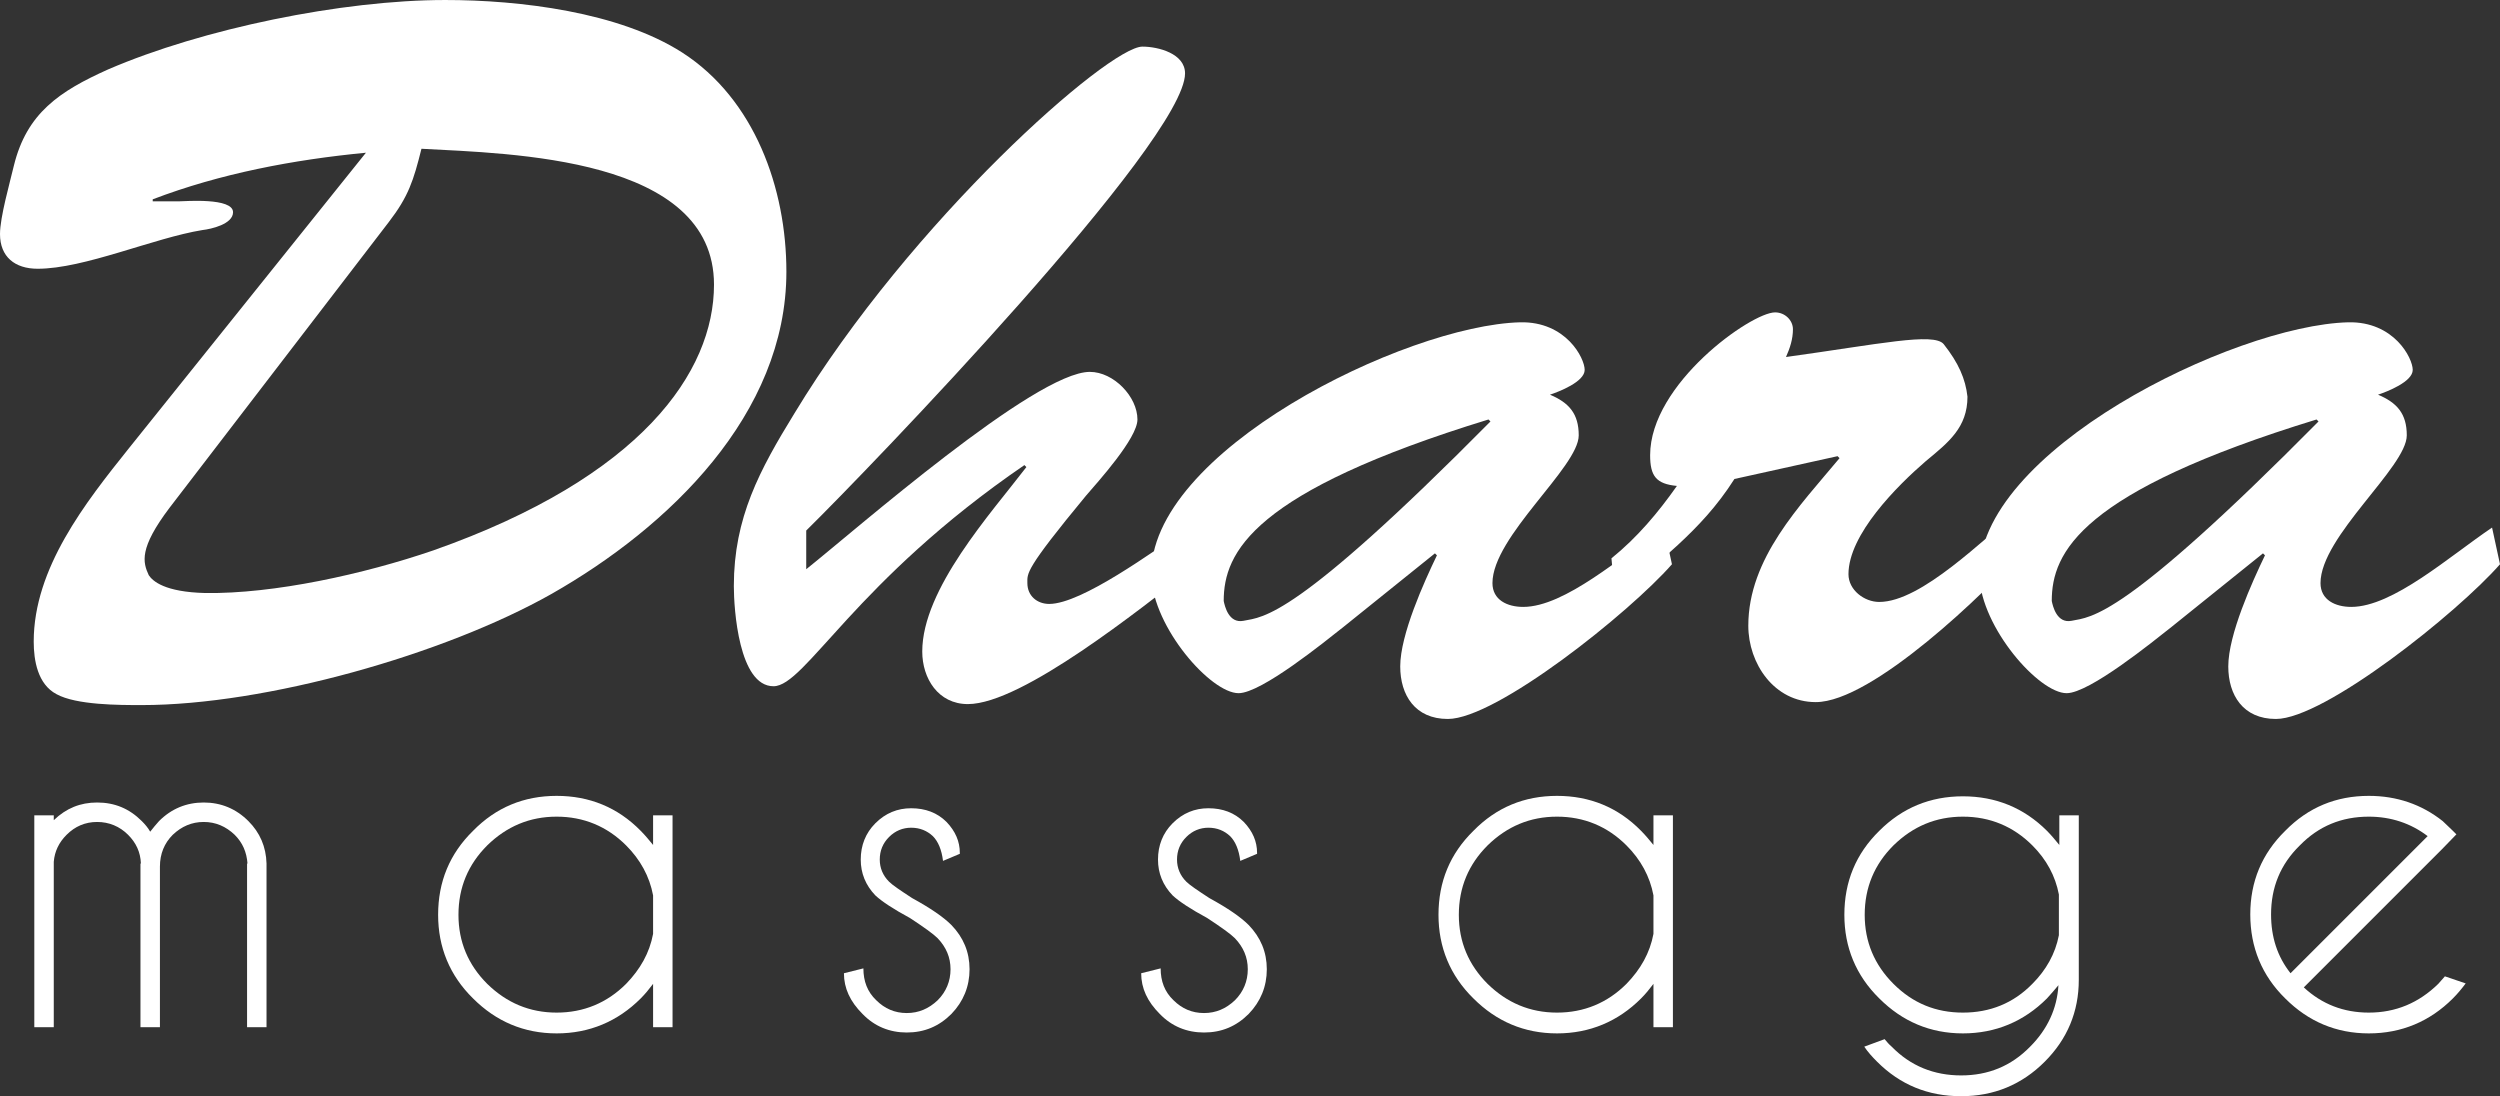
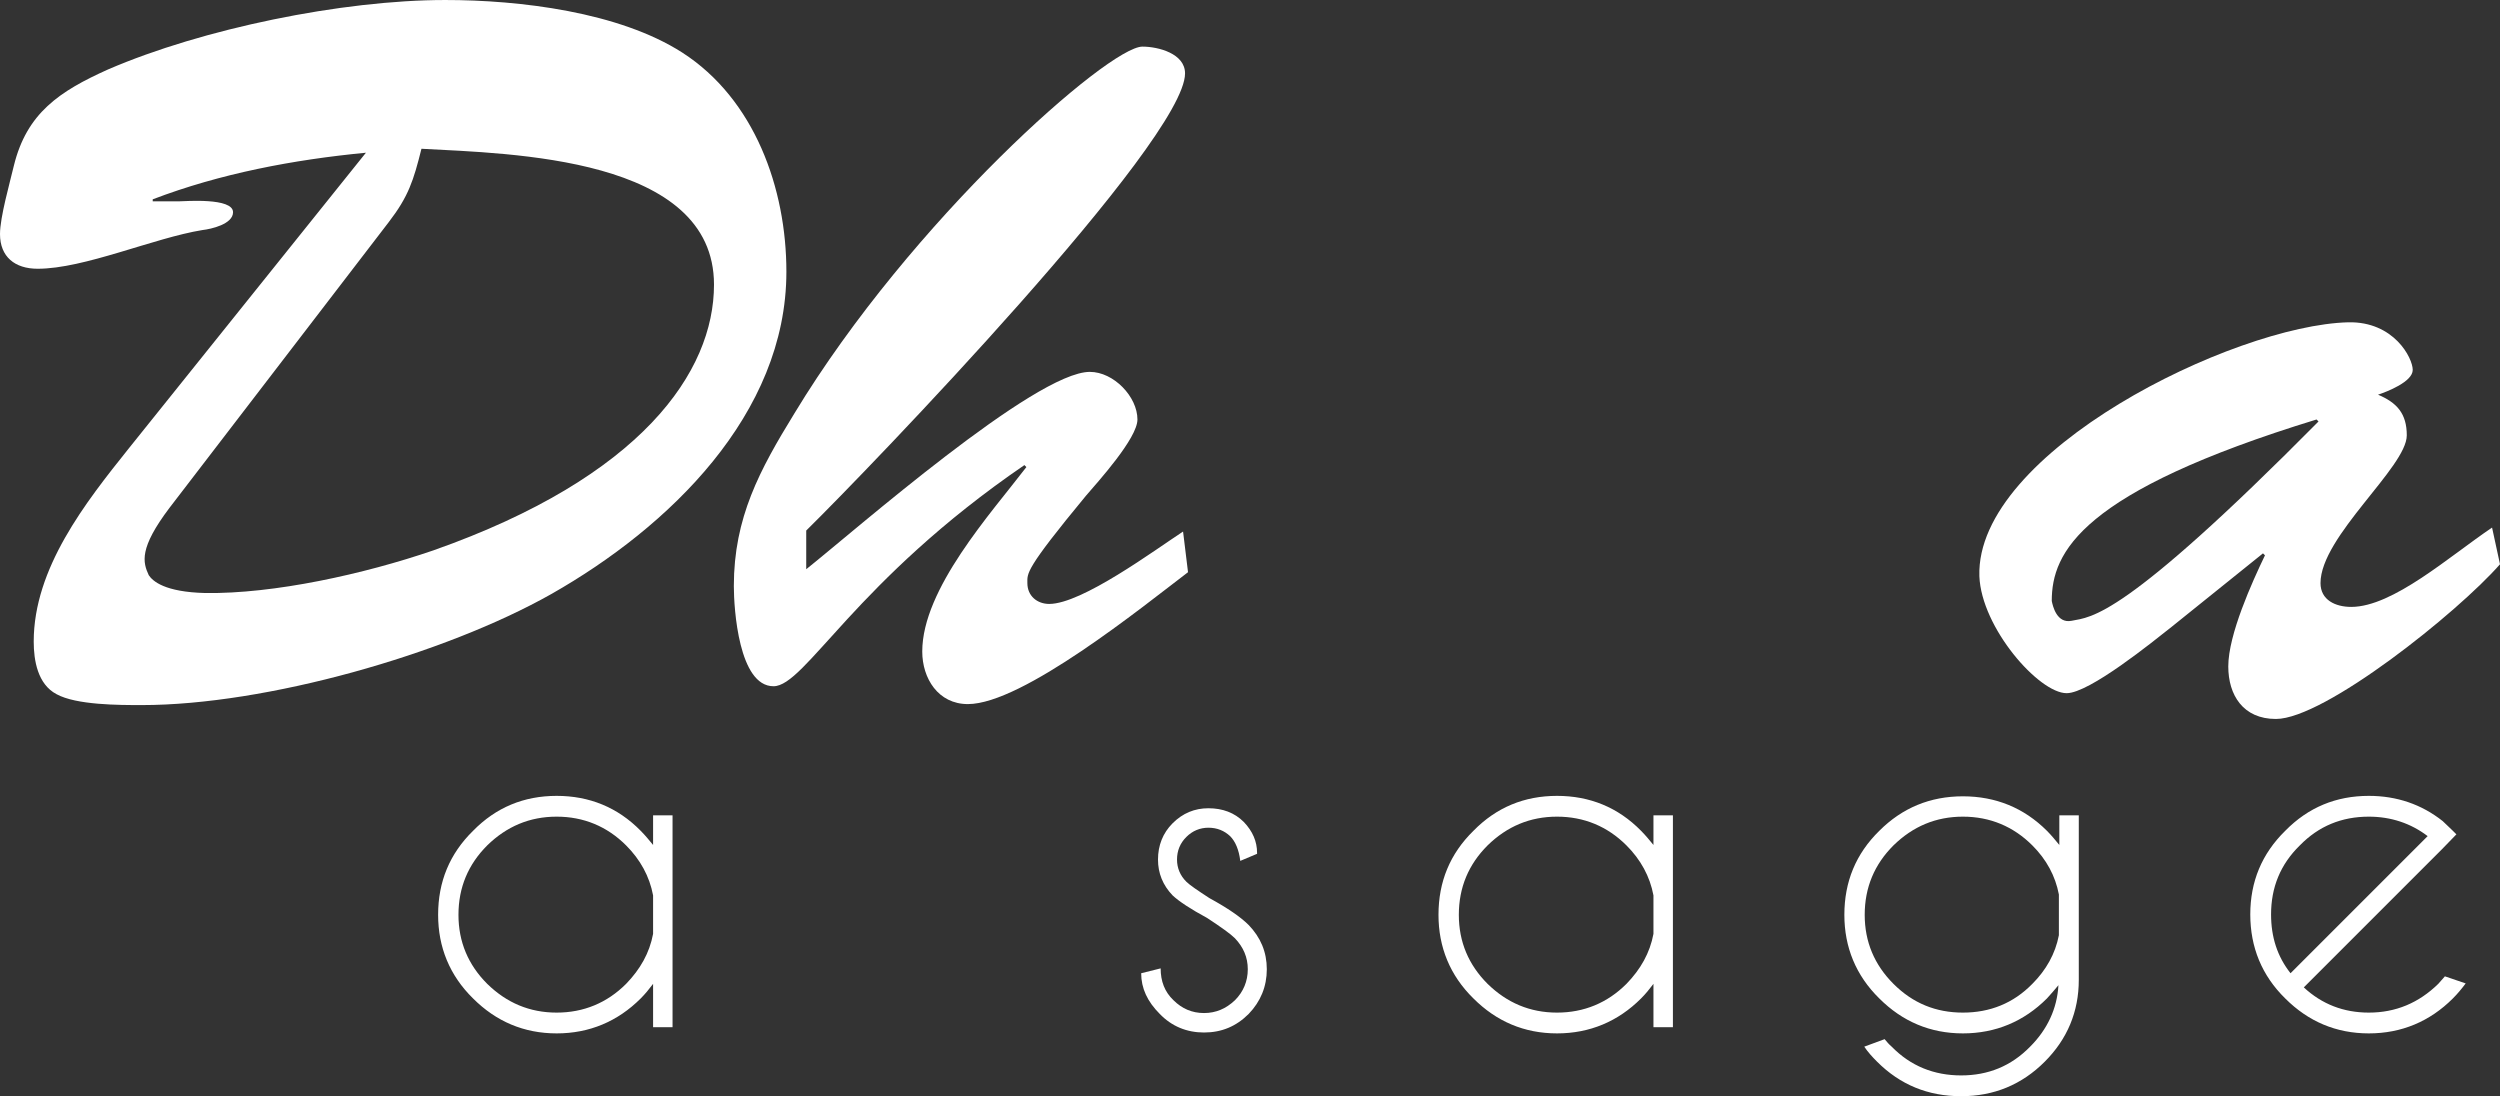
<svg xmlns="http://www.w3.org/2000/svg" width="100%" height="100%" viewBox="0 0 1302 571" version="1.1" xml:space="preserve" style="fill-rule:evenodd;clip-rule:evenodd;stroke-linejoin:round;stroke-miterlimit:2;">
  <rect x="0" y="0" width="1302" height="571" fill="#333333" stroke="none" />
  <g transform="matrix(1,0,0,1,-1102.94,-717.534)">
    <g transform="matrix(1,0,0,1,196.727,0)">
      <g transform="matrix(516.46,0,0,516.46,878.324,1079.06)">
        <path d="M0.446,-0.476C0.466,-0.502 0.471,-0.518 0.479,-0.55C0.569,-0.545 0.774,-0.542 0.774,-0.413C0.774,-0.325 0.701,-0.219 0.491,-0.145C0.421,-0.121 0.33,-0.101 0.261,-0.102C0.22,-0.103 0.208,-0.114 0.204,-0.12C0.198,-0.133 0.194,-0.147 0.225,-0.188L0.446,-0.476ZM0.184,-0.248C0.14,-0.193 0.088,-0.127 0.088,-0.053C0.088,-0.034 0.092,-0.01 0.111,0C0.131,0.011 0.174,0.011 0.197,0.011C0.322,0.011 0.502,-0.04 0.61,-0.101C0.728,-0.168 0.847,-0.282 0.847,-0.426C0.847,-0.51 0.815,-0.6 0.742,-0.647C0.678,-0.688 0.578,-0.7 0.503,-0.7C0.399,-0.7 0.258,-0.671 0.163,-0.63C0.114,-0.608 0.081,-0.586 0.068,-0.533C0.064,-0.516 0.054,-0.481 0.054,-0.464C0.054,-0.441 0.069,-0.429 0.092,-0.429C0.139,-0.429 0.209,-0.46 0.258,-0.468C0.267,-0.469 0.289,-0.474 0.289,-0.486C0.289,-0.501 0.24,-0.497 0.235,-0.497L0.208,-0.497L0.208,-0.499C0.276,-0.525 0.35,-0.539 0.423,-0.546L0.184,-0.248Z" style="fill:white;fill-rule:nonzero;" />
      </g>
      <g transform="matrix(516.46,0,0,516.46,1293.56,1079.06)">
        <path d="M0.063,-0.165C0.127,-0.228 0.445,-0.558 0.445,-0.626C0.445,-0.646 0.418,-0.653 0.402,-0.653C0.368,-0.653 0.169,-0.478 0.051,-0.283C0.016,-0.226 -0.01,-0.178 -0.01,-0.109C-0.01,-0.086 -0.005,-0.008 0.03,-0.008C0.062,-0.008 0.112,-0.114 0.283,-0.231L0.285,-0.229C0.249,-0.182 0.18,-0.106 0.18,-0.043C0.18,-0.016 0.196,0.01 0.226,0.01C0.281,0.01 0.402,-0.088 0.448,-0.123L0.443,-0.164C0.414,-0.145 0.341,-0.091 0.308,-0.091C0.296,-0.091 0.286,-0.099 0.286,-0.112C0.286,-0.122 0.283,-0.125 0.345,-0.2C0.357,-0.214 0.397,-0.258 0.397,-0.277C0.397,-0.3 0.373,-0.325 0.349,-0.325C0.294,-0.325 0.112,-0.165 0.063,-0.126L0.063,-0.165Z" style="fill:white;fill-rule:nonzero;" />
      </g>
      <g transform="matrix(516.46,0,0,516.46,1521.83,1079.06)">
-         <path d="M0.309,-0.277L0.311,-0.275C0.113,-0.075 0.082,-0.078 0.062,-0.074C0.047,-0.071 0.043,-0.089 0.042,-0.094C0.042,-0.143 0.071,-0.204 0.309,-0.277ZM0.255,-0.142L0.257,-0.14C0.244,-0.113 0.22,-0.06 0.22,-0.028C0.22,0.001 0.235,0.025 0.268,0.025C0.317,0.025 0.451,-0.082 0.494,-0.131L0.486,-0.168C0.443,-0.139 0.386,-0.088 0.344,-0.088C0.328,-0.088 0.313,-0.095 0.313,-0.112C0.313,-0.159 0.4,-0.229 0.4,-0.261C0.4,-0.283 0.39,-0.294 0.371,-0.302C0.38,-0.305 0.406,-0.315 0.406,-0.327C0.406,-0.339 0.387,-0.376 0.341,-0.375C0.225,-0.372 -0.035,-0.244 -0.031,-0.119C-0.029,-0.067 0.029,-0.001 0.057,-0.001C0.08,-0.001 0.144,-0.053 0.163,-0.068L0.255,-0.142Z" style="fill:white;fill-rule:nonzero;" />
-       </g>
+         </g>
      <g transform="matrix(516.46,0,0,516.46,1773.35,1079.06)">
-         <path d="M0.174,-0.24L0.176,-0.238C0.136,-0.19 0.084,-0.137 0.084,-0.069C0.084,-0.031 0.11,0.008 0.152,0.008C0.209,0.008 0.324,-0.103 0.362,-0.146L0.355,-0.183C0.322,-0.158 0.259,-0.093 0.216,-0.093C0.201,-0.093 0.185,-0.105 0.185,-0.121C0.185,-0.161 0.234,-0.21 0.263,-0.235C0.286,-0.254 0.305,-0.269 0.305,-0.3C0.303,-0.318 0.296,-0.334 0.281,-0.353C0.271,-0.365 0.216,-0.353 0.122,-0.34C0.126,-0.349 0.129,-0.358 0.129,-0.368C0.129,-0.377 0.121,-0.385 0.111,-0.385C0.087,-0.385 -0.015,-0.313 -0.015,-0.241C-0.015,-0.22 -0.009,-0.212 0.012,-0.21C-0.007,-0.183 -0.028,-0.158 -0.054,-0.137L-0.05,-0.093C-0.007,-0.136 0.035,-0.162 0.07,-0.217L0.174,-0.24Z" style="fill:white;fill-rule:nonzero;" />
-       </g>
+         </g>
      <g transform="matrix(516.46,0,0,516.46,1953.08,1079.06)">
        <path d="M0.309,-0.277L0.311,-0.275C0.113,-0.075 0.082,-0.078 0.062,-0.074C0.047,-0.071 0.043,-0.089 0.042,-0.094C0.042,-0.143 0.071,-0.204 0.309,-0.277ZM0.255,-0.142L0.257,-0.14C0.244,-0.113 0.22,-0.06 0.22,-0.028C0.22,0.001 0.235,0.025 0.268,0.025C0.317,0.025 0.451,-0.082 0.494,-0.131L0.486,-0.168C0.443,-0.139 0.386,-0.088 0.344,-0.088C0.328,-0.088 0.313,-0.095 0.313,-0.112C0.313,-0.159 0.4,-0.229 0.4,-0.261C0.4,-0.283 0.39,-0.294 0.371,-0.302C0.38,-0.305 0.406,-0.315 0.406,-0.327C0.406,-0.339 0.387,-0.376 0.341,-0.375C0.225,-0.372 -0.035,-0.244 -0.031,-0.119C-0.029,-0.067 0.029,-0.001 0.057,-0.001C0.08,-0.001 0.144,-0.053 0.163,-0.068L0.255,-0.142Z" style="fill:white;fill-rule:nonzero;" />
      </g>
    </g>
    <g transform="matrix(1,0,0,1,-8.919,0)">
      <g transform="matrix(230.359,0,0,230.359,1112.91,1252.5)">
-         <path d="M0.073,-0.479L0.117,-0.479L0.117,-0.468C0.145,-0.495 0.177,-0.508 0.215,-0.508C0.255,-0.508 0.288,-0.494 0.316,-0.466C0.323,-0.459 0.33,-0.451 0.335,-0.442C0.341,-0.45 0.348,-0.458 0.355,-0.466C0.383,-0.494 0.417,-0.508 0.456,-0.508C0.495,-0.508 0.529,-0.494 0.557,-0.466C0.583,-0.44 0.597,-0.408 0.598,-0.37L0.598,0L0.554,0L0.554,-0.37L0.555,-0.37C0.553,-0.396 0.544,-0.417 0.526,-0.435C0.506,-0.454 0.483,-0.464 0.456,-0.464C0.429,-0.464 0.406,-0.454 0.386,-0.435C0.367,-0.416 0.357,-0.392 0.357,-0.363L0.357,0L0.313,0L0.313,-0.37L0.314,-0.37C0.313,-0.396 0.303,-0.417 0.285,-0.435C0.266,-0.454 0.242,-0.464 0.215,-0.464C0.188,-0.464 0.165,-0.454 0.146,-0.435C0.129,-0.418 0.119,-0.398 0.117,-0.374L0.117,0L0.073,0L0.073,-0.479Z" style="fill:white;fill-rule:nonzero;" />
-       </g>
+         </g>
      <g transform="matrix(230.359,0,0,230.359,1325.98,1252.5)">
        <path d="M0.591,0L0.547,0L0.547,-0.098C0.538,-0.086 0.529,-0.075 0.519,-0.065C0.467,-0.013 0.403,0.014 0.329,0.014C0.255,0.014 0.192,-0.013 0.14,-0.065C0.087,-0.117 0.061,-0.181 0.061,-0.254C0.061,-0.329 0.087,-0.392 0.14,-0.444C0.192,-0.497 0.255,-0.523 0.329,-0.523C0.403,-0.523 0.467,-0.497 0.519,-0.444C0.529,-0.434 0.538,-0.423 0.547,-0.412L0.547,-0.479L0.591,-0.479L0.591,0ZM0.547,-0.211L0.547,-0.298C0.539,-0.341 0.518,-0.379 0.486,-0.411C0.443,-0.454 0.39,-0.476 0.329,-0.476C0.268,-0.476 0.216,-0.454 0.172,-0.411C0.129,-0.368 0.107,-0.316 0.107,-0.254C0.107,-0.193 0.129,-0.141 0.172,-0.098C0.216,-0.055 0.268,-0.033 0.329,-0.033C0.39,-0.033 0.443,-0.055 0.486,-0.098C0.518,-0.131 0.539,-0.168 0.547,-0.211Z" style="fill:white;fill-rule:nonzero;" />
      </g>
      <g transform="matrix(230.359,0,0,230.359,1538.48,1252.5)">
-         <path d="M0.205,-0.247C0.168,-0.267 0.142,-0.284 0.127,-0.298C0.105,-0.321 0.094,-0.348 0.094,-0.379C0.094,-0.411 0.105,-0.439 0.127,-0.461C0.15,-0.484 0.177,-0.495 0.208,-0.495C0.24,-0.495 0.267,-0.485 0.288,-0.464C0.308,-0.443 0.318,-0.42 0.318,-0.394L0.318,-0.392L0.28,-0.376C0.277,-0.401 0.269,-0.42 0.257,-0.432C0.244,-0.444 0.228,-0.451 0.208,-0.451C0.189,-0.451 0.172,-0.444 0.158,-0.43C0.144,-0.416 0.137,-0.399 0.137,-0.379C0.137,-0.36 0.144,-0.343 0.158,-0.329C0.166,-0.321 0.184,-0.309 0.21,-0.292C0.252,-0.269 0.281,-0.249 0.299,-0.231C0.326,-0.203 0.34,-0.17 0.34,-0.131C0.34,-0.092 0.326,-0.058 0.299,-0.03C0.271,-0.002 0.238,0.012 0.198,0.012C0.159,0.012 0.125,-0.002 0.098,-0.03C0.07,-0.058 0.056,-0.088 0.056,-0.122L0.1,-0.133C0.1,-0.104 0.109,-0.08 0.129,-0.061C0.148,-0.042 0.171,-0.032 0.198,-0.032C0.225,-0.032 0.248,-0.042 0.268,-0.061C0.287,-0.08 0.297,-0.104 0.297,-0.131C0.297,-0.158 0.287,-0.181 0.268,-0.201C0.258,-0.211 0.237,-0.226 0.205,-0.247Z" style="fill:white;fill-rule:nonzero;" />
-       </g>
+         </g>
      <g transform="matrix(230.359,0,0,230.359,1693.29,1252.5)">
        <path d="M0.205,-0.247C0.168,-0.267 0.142,-0.284 0.127,-0.298C0.105,-0.321 0.094,-0.348 0.094,-0.379C0.094,-0.411 0.105,-0.439 0.127,-0.461C0.15,-0.484 0.177,-0.495 0.208,-0.495C0.24,-0.495 0.267,-0.485 0.288,-0.464C0.308,-0.443 0.318,-0.42 0.318,-0.394L0.318,-0.392L0.28,-0.376C0.277,-0.401 0.269,-0.42 0.257,-0.432C0.244,-0.444 0.228,-0.451 0.208,-0.451C0.189,-0.451 0.172,-0.444 0.158,-0.43C0.144,-0.416 0.137,-0.399 0.137,-0.379C0.137,-0.36 0.144,-0.343 0.158,-0.329C0.166,-0.321 0.184,-0.309 0.21,-0.292C0.252,-0.269 0.281,-0.249 0.299,-0.231C0.326,-0.203 0.34,-0.17 0.34,-0.131C0.34,-0.092 0.326,-0.058 0.299,-0.03C0.271,-0.002 0.238,0.012 0.198,0.012C0.159,0.012 0.125,-0.002 0.098,-0.03C0.07,-0.058 0.056,-0.088 0.056,-0.122L0.1,-0.133C0.1,-0.104 0.109,-0.08 0.129,-0.061C0.148,-0.042 0.171,-0.032 0.198,-0.032C0.225,-0.032 0.248,-0.042 0.268,-0.061C0.287,-0.08 0.297,-0.104 0.297,-0.131C0.297,-0.158 0.287,-0.181 0.268,-0.201C0.258,-0.211 0.237,-0.226 0.205,-0.247Z" style="fill:white;fill-rule:nonzero;" />
      </g>
      <g transform="matrix(230.359,0,0,230.359,1846.97,1252.5)">
        <path d="M0.591,0L0.547,0L0.547,-0.098C0.538,-0.086 0.529,-0.075 0.519,-0.065C0.467,-0.013 0.403,0.014 0.329,0.014C0.255,0.014 0.192,-0.013 0.14,-0.065C0.087,-0.117 0.061,-0.181 0.061,-0.254C0.061,-0.329 0.087,-0.392 0.14,-0.444C0.192,-0.497 0.255,-0.523 0.329,-0.523C0.403,-0.523 0.467,-0.497 0.519,-0.444C0.529,-0.434 0.538,-0.423 0.547,-0.412L0.547,-0.479L0.591,-0.479L0.591,0ZM0.547,-0.211L0.547,-0.298C0.539,-0.341 0.518,-0.379 0.486,-0.411C0.443,-0.454 0.39,-0.476 0.329,-0.476C0.268,-0.476 0.216,-0.454 0.172,-0.411C0.129,-0.368 0.107,-0.316 0.107,-0.254C0.107,-0.193 0.129,-0.141 0.172,-0.098C0.216,-0.055 0.268,-0.033 0.329,-0.033C0.39,-0.033 0.443,-0.055 0.486,-0.098C0.518,-0.131 0.539,-0.168 0.547,-0.211Z" style="fill:white;fill-rule:nonzero;" />
      </g>
      <g transform="matrix(230.359,0,0,230.359,2058.35,1252.5)">
        <path d="M0.546,-0.3C0.538,-0.342 0.518,-0.379 0.486,-0.411C0.443,-0.454 0.39,-0.476 0.329,-0.476C0.268,-0.476 0.216,-0.454 0.172,-0.411C0.129,-0.368 0.107,-0.316 0.107,-0.254C0.107,-0.193 0.129,-0.141 0.172,-0.098C0.216,-0.054 0.268,-0.033 0.329,-0.033C0.39,-0.033 0.443,-0.054 0.486,-0.098C0.517,-0.129 0.538,-0.166 0.546,-0.208L0.546,-0.3ZM0.545,-0.095C0.537,-0.085 0.528,-0.075 0.519,-0.065C0.467,-0.013 0.403,0.014 0.329,0.014C0.255,0.014 0.192,-0.013 0.14,-0.065C0.087,-0.117 0.061,-0.181 0.061,-0.254C0.061,-0.329 0.087,-0.392 0.14,-0.444C0.192,-0.496 0.255,-0.522 0.329,-0.522C0.403,-0.522 0.467,-0.496 0.519,-0.444C0.529,-0.434 0.538,-0.423 0.547,-0.412L0.547,-0.479L0.591,-0.479L0.591,-0.107C0.591,-0.035 0.565,0.027 0.514,0.078C0.462,0.13 0.399,0.156 0.325,0.156C0.25,0.156 0.187,0.13 0.135,0.078C0.124,0.067 0.114,0.056 0.106,0.044L0.152,0.027C0.157,0.033 0.162,0.039 0.168,0.044C0.211,0.088 0.264,0.109 0.325,0.109C0.386,0.109 0.438,0.088 0.481,0.044C0.52,0.005 0.542,-0.042 0.545,-0.095Z" style="fill:white;fill-rule:nonzero;" />
      </g>
      <g transform="matrix(230.359,0,0,230.359,2273.67,1252.5)">
        <path d="M0.165,-0.09C0.206,-0.052 0.255,-0.033 0.312,-0.033C0.373,-0.033 0.425,-0.055 0.469,-0.098C0.474,-0.104 0.479,-0.109 0.484,-0.115L0.531,-0.099C0.522,-0.087 0.513,-0.076 0.502,-0.065C0.45,-0.013 0.386,0.014 0.312,0.014C0.238,0.014 0.175,-0.013 0.123,-0.065C0.07,-0.117 0.044,-0.181 0.044,-0.255C0.044,-0.329 0.07,-0.392 0.123,-0.444C0.175,-0.497 0.238,-0.523 0.312,-0.523C0.375,-0.523 0.431,-0.504 0.479,-0.466C0.486,-0.459 0.494,-0.452 0.502,-0.444C0.505,-0.441 0.508,-0.438 0.51,-0.436L0.477,-0.402L0.165,-0.09ZM0.445,-0.432C0.407,-0.461 0.362,-0.476 0.312,-0.476C0.251,-0.476 0.199,-0.455 0.156,-0.411C0.112,-0.368 0.091,-0.316 0.091,-0.255C0.091,-0.204 0.105,-0.16 0.135,-0.122L0.445,-0.432Z" style="fill:white;fill-rule:nonzero;" />
      </g>
    </g>
  </g>
</svg>